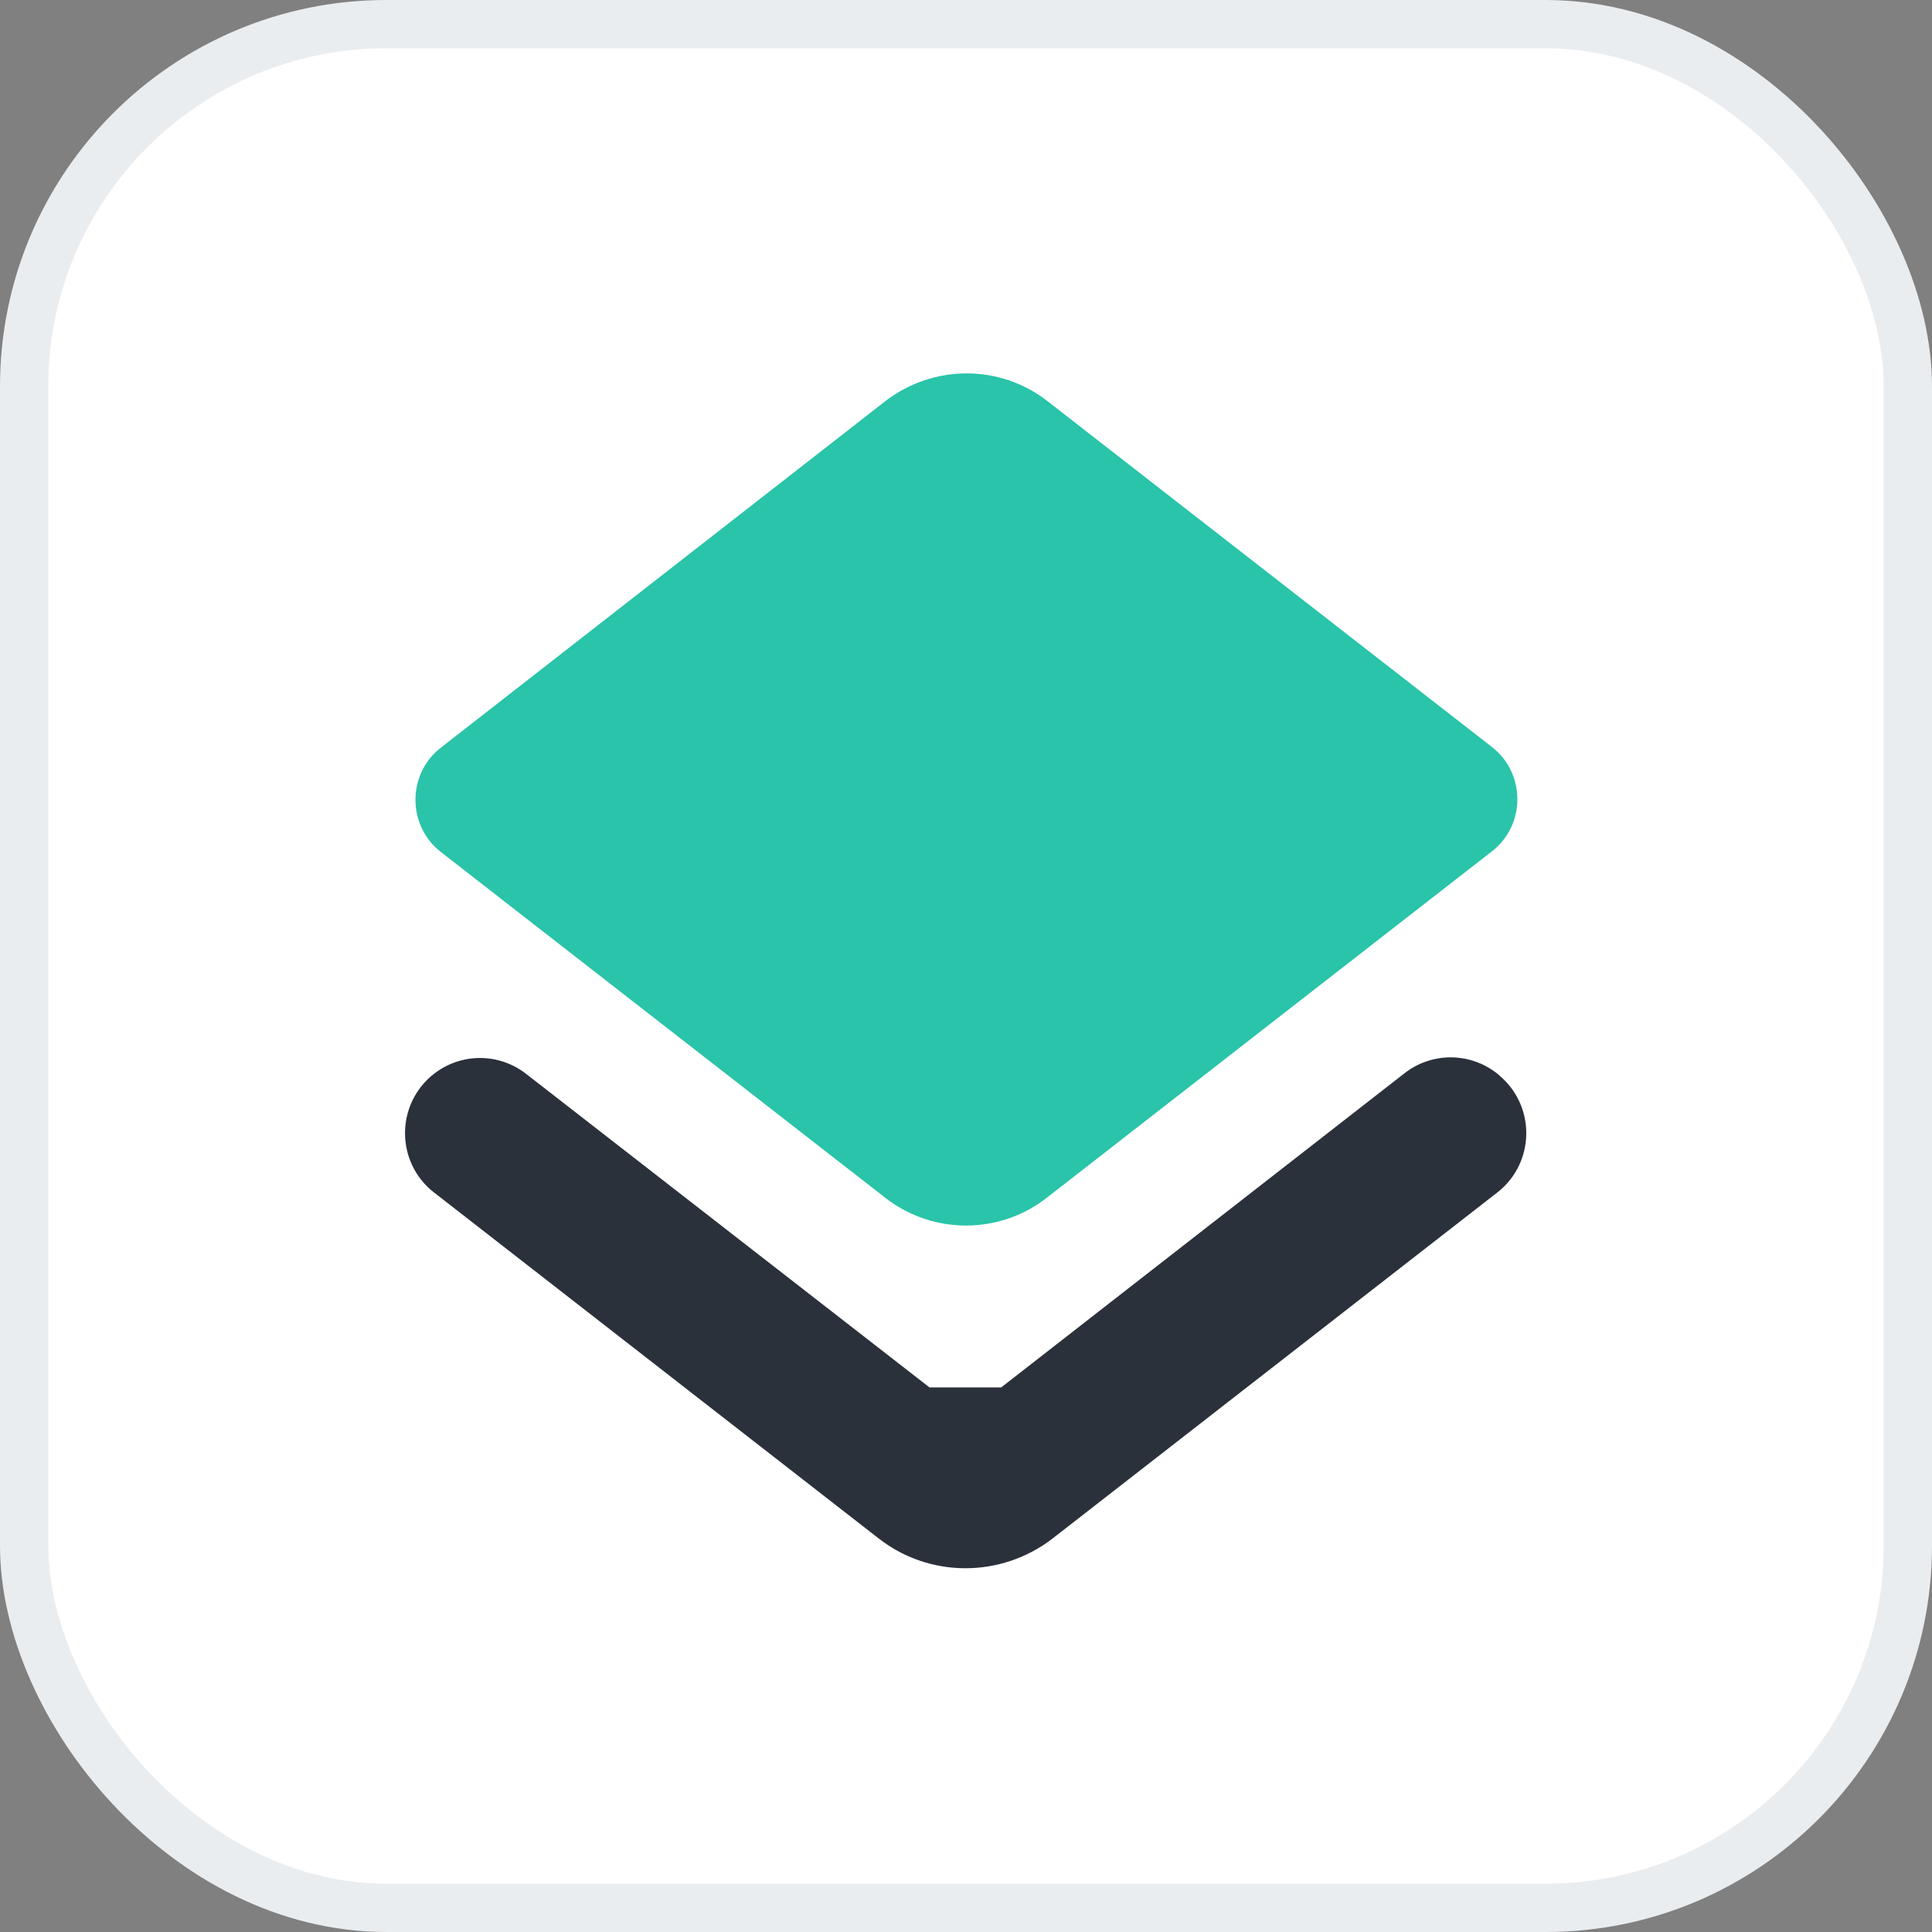
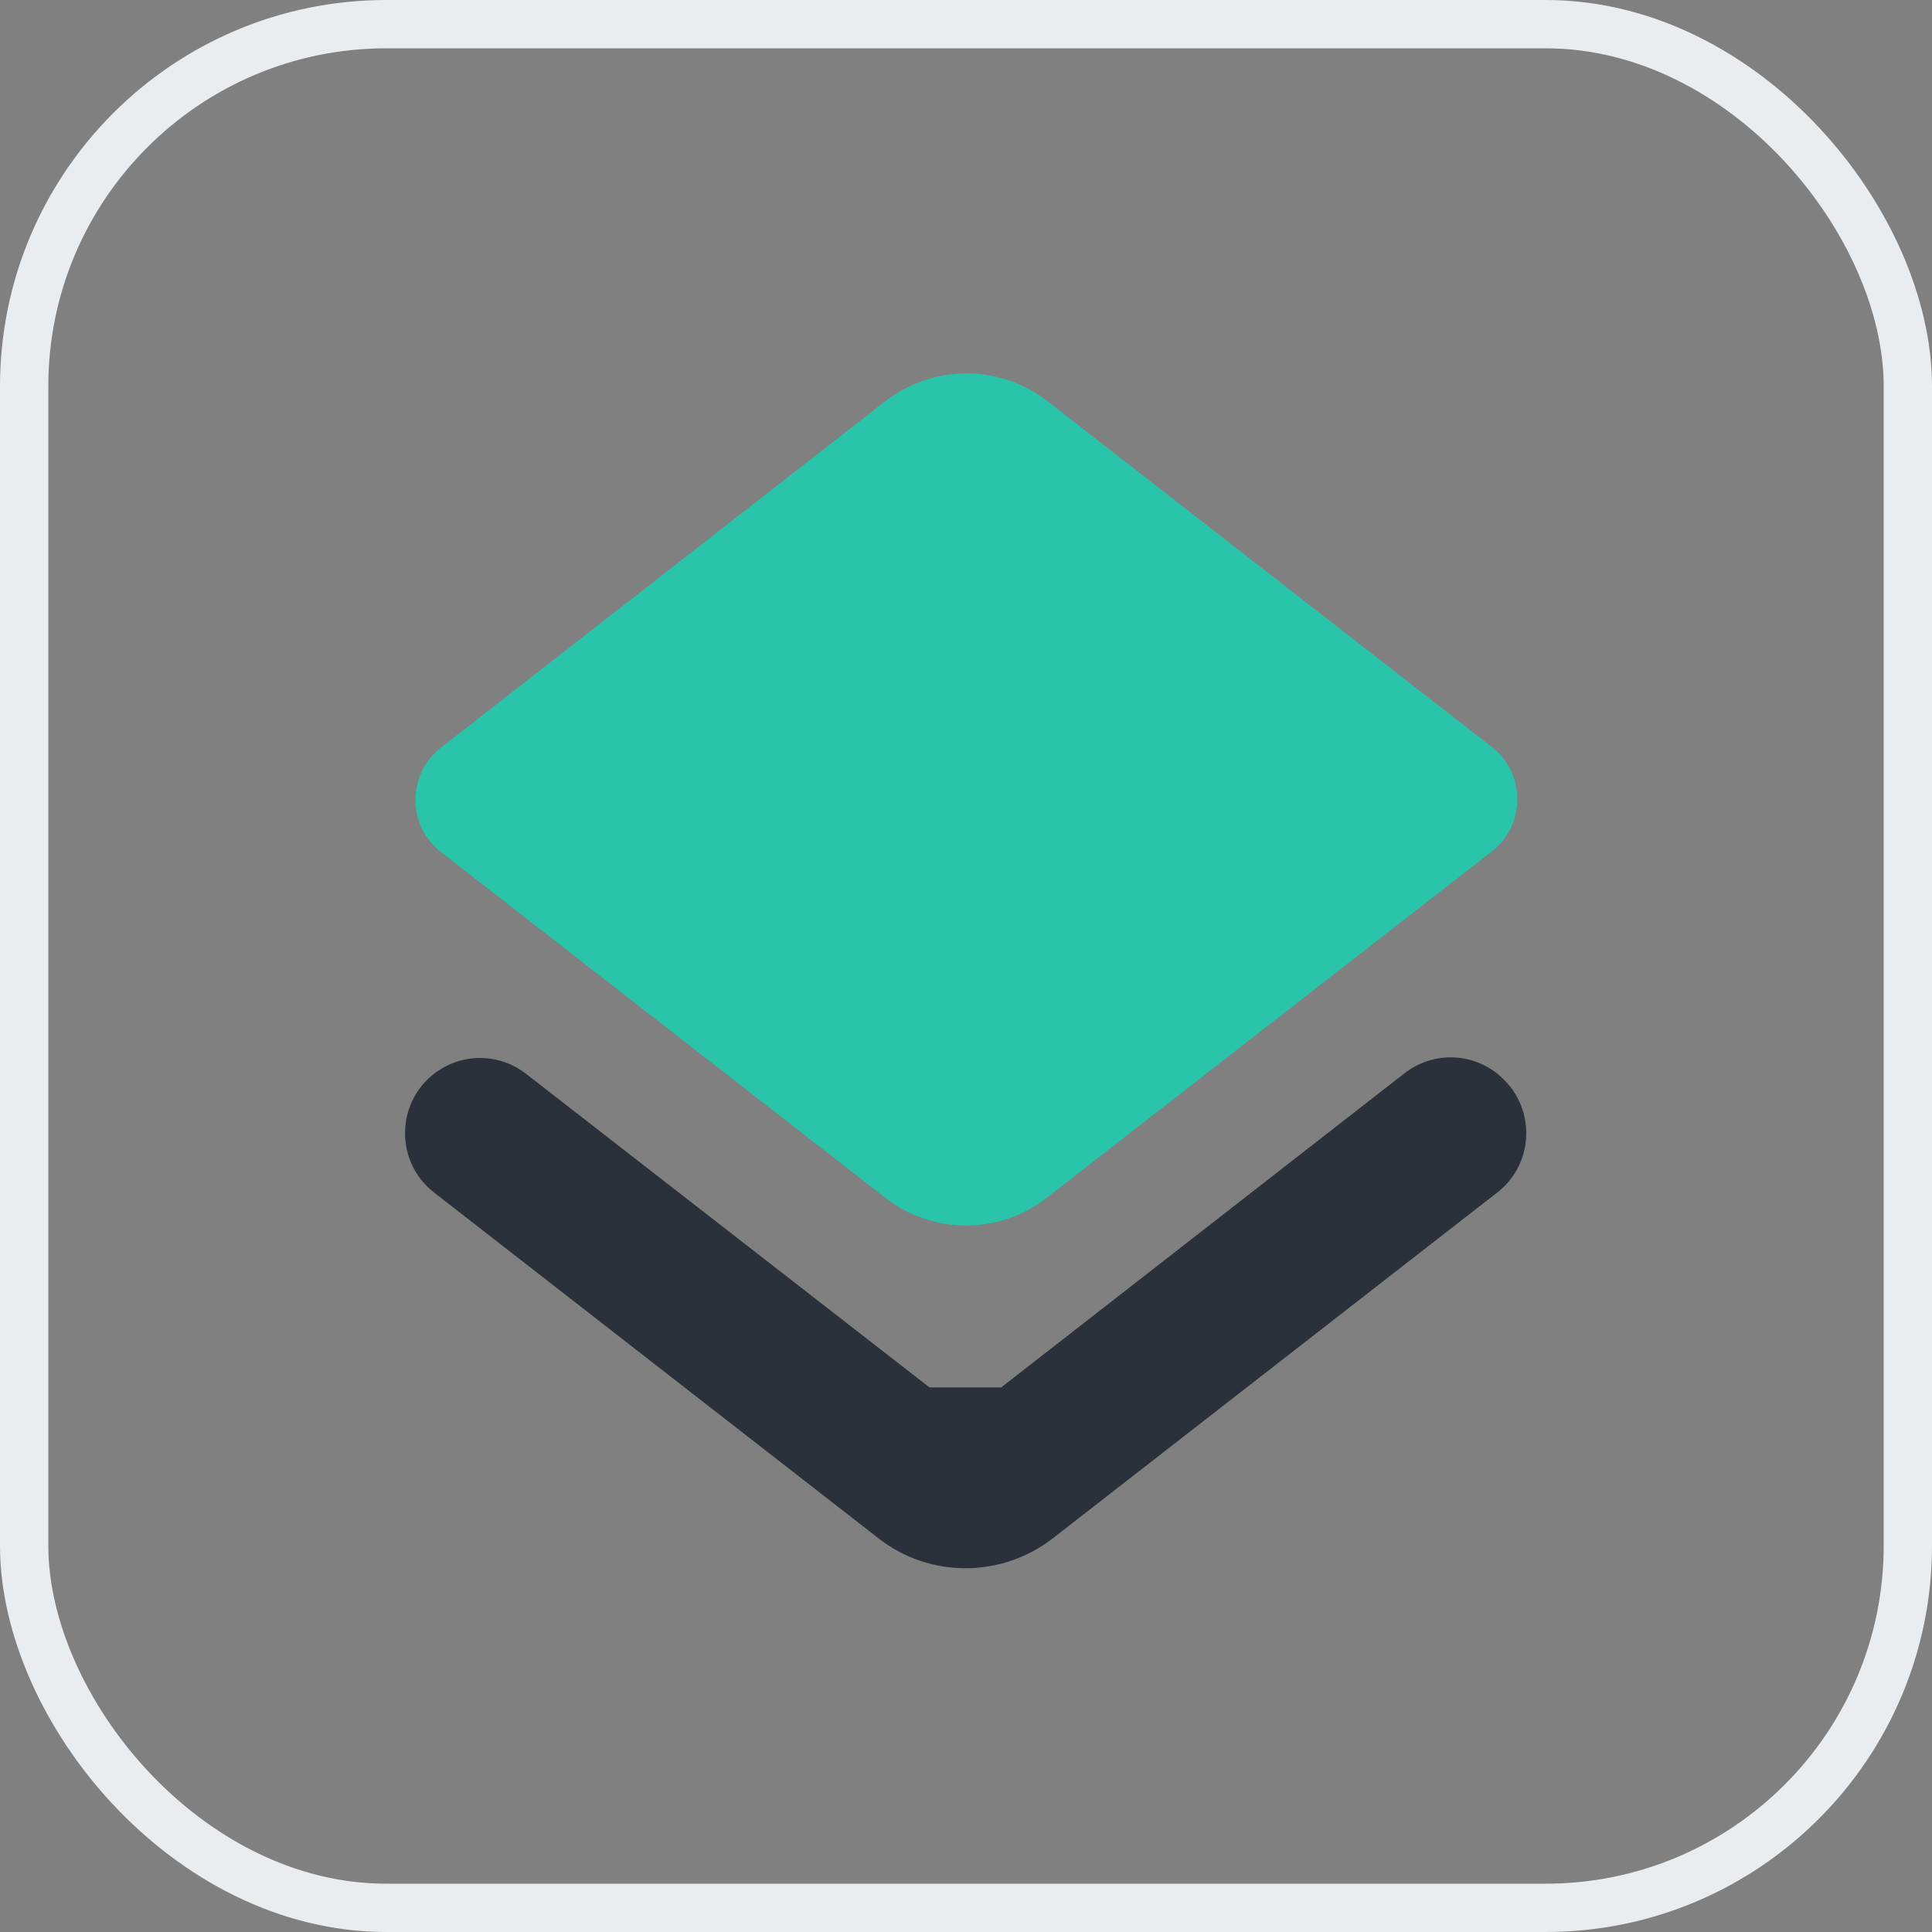
<svg xmlns="http://www.w3.org/2000/svg" width="40" height="40" viewBox="0 0 40 40" fill="none">
  <rect x="0" y="0" width="40" height="40" fill="#808080" stroke="none" />
-   <rect x="0.5" y="0.5" width="39" height="39" rx="7.5" fill="white" />
  <rect x="0.5" y="0.5" width="39" height="39" rx="7.5" stroke="#EAEDF0" />
  <path d="M21.684 24.789L30.894 17.622C31.589 17.078 31.589 16.015 30.894 15.47L21.684 8.303C20.703 7.54 19.327 7.54 18.333 8.303L9.123 15.483C8.428 16.028 8.428 17.091 9.123 17.636L18.333 24.802C19.314 25.566 20.703 25.566 21.684 24.789Z" fill="#29C4A9" />
  <path d="M19.21 28.825L19.21 28.825C19.664 29.178 20.308 29.178 20.763 28.825L19.21 28.825ZM19.21 28.825L10.831 22.312C10.831 22.312 10.831 22.312 10.831 22.312C10.306 21.902 9.57 21.902 9.046 22.312L9.045 22.312C8.299 22.897 8.299 24.024 9.045 24.609L9.046 24.609L18.256 31.775L18.256 31.775C19.273 32.567 20.699 32.566 21.73 31.776L21.73 31.775L30.94 24.609L30.941 24.609C31.685 24.025 31.686 22.902 30.945 22.316L30.936 22.307L30.936 22.306L30.927 22.299C30.402 21.889 29.666 21.889 29.141 22.299L20.763 28.825L19.21 28.825Z" fill="#2B313B" stroke="#2B313B" stroke-width="0.2" />
</svg>